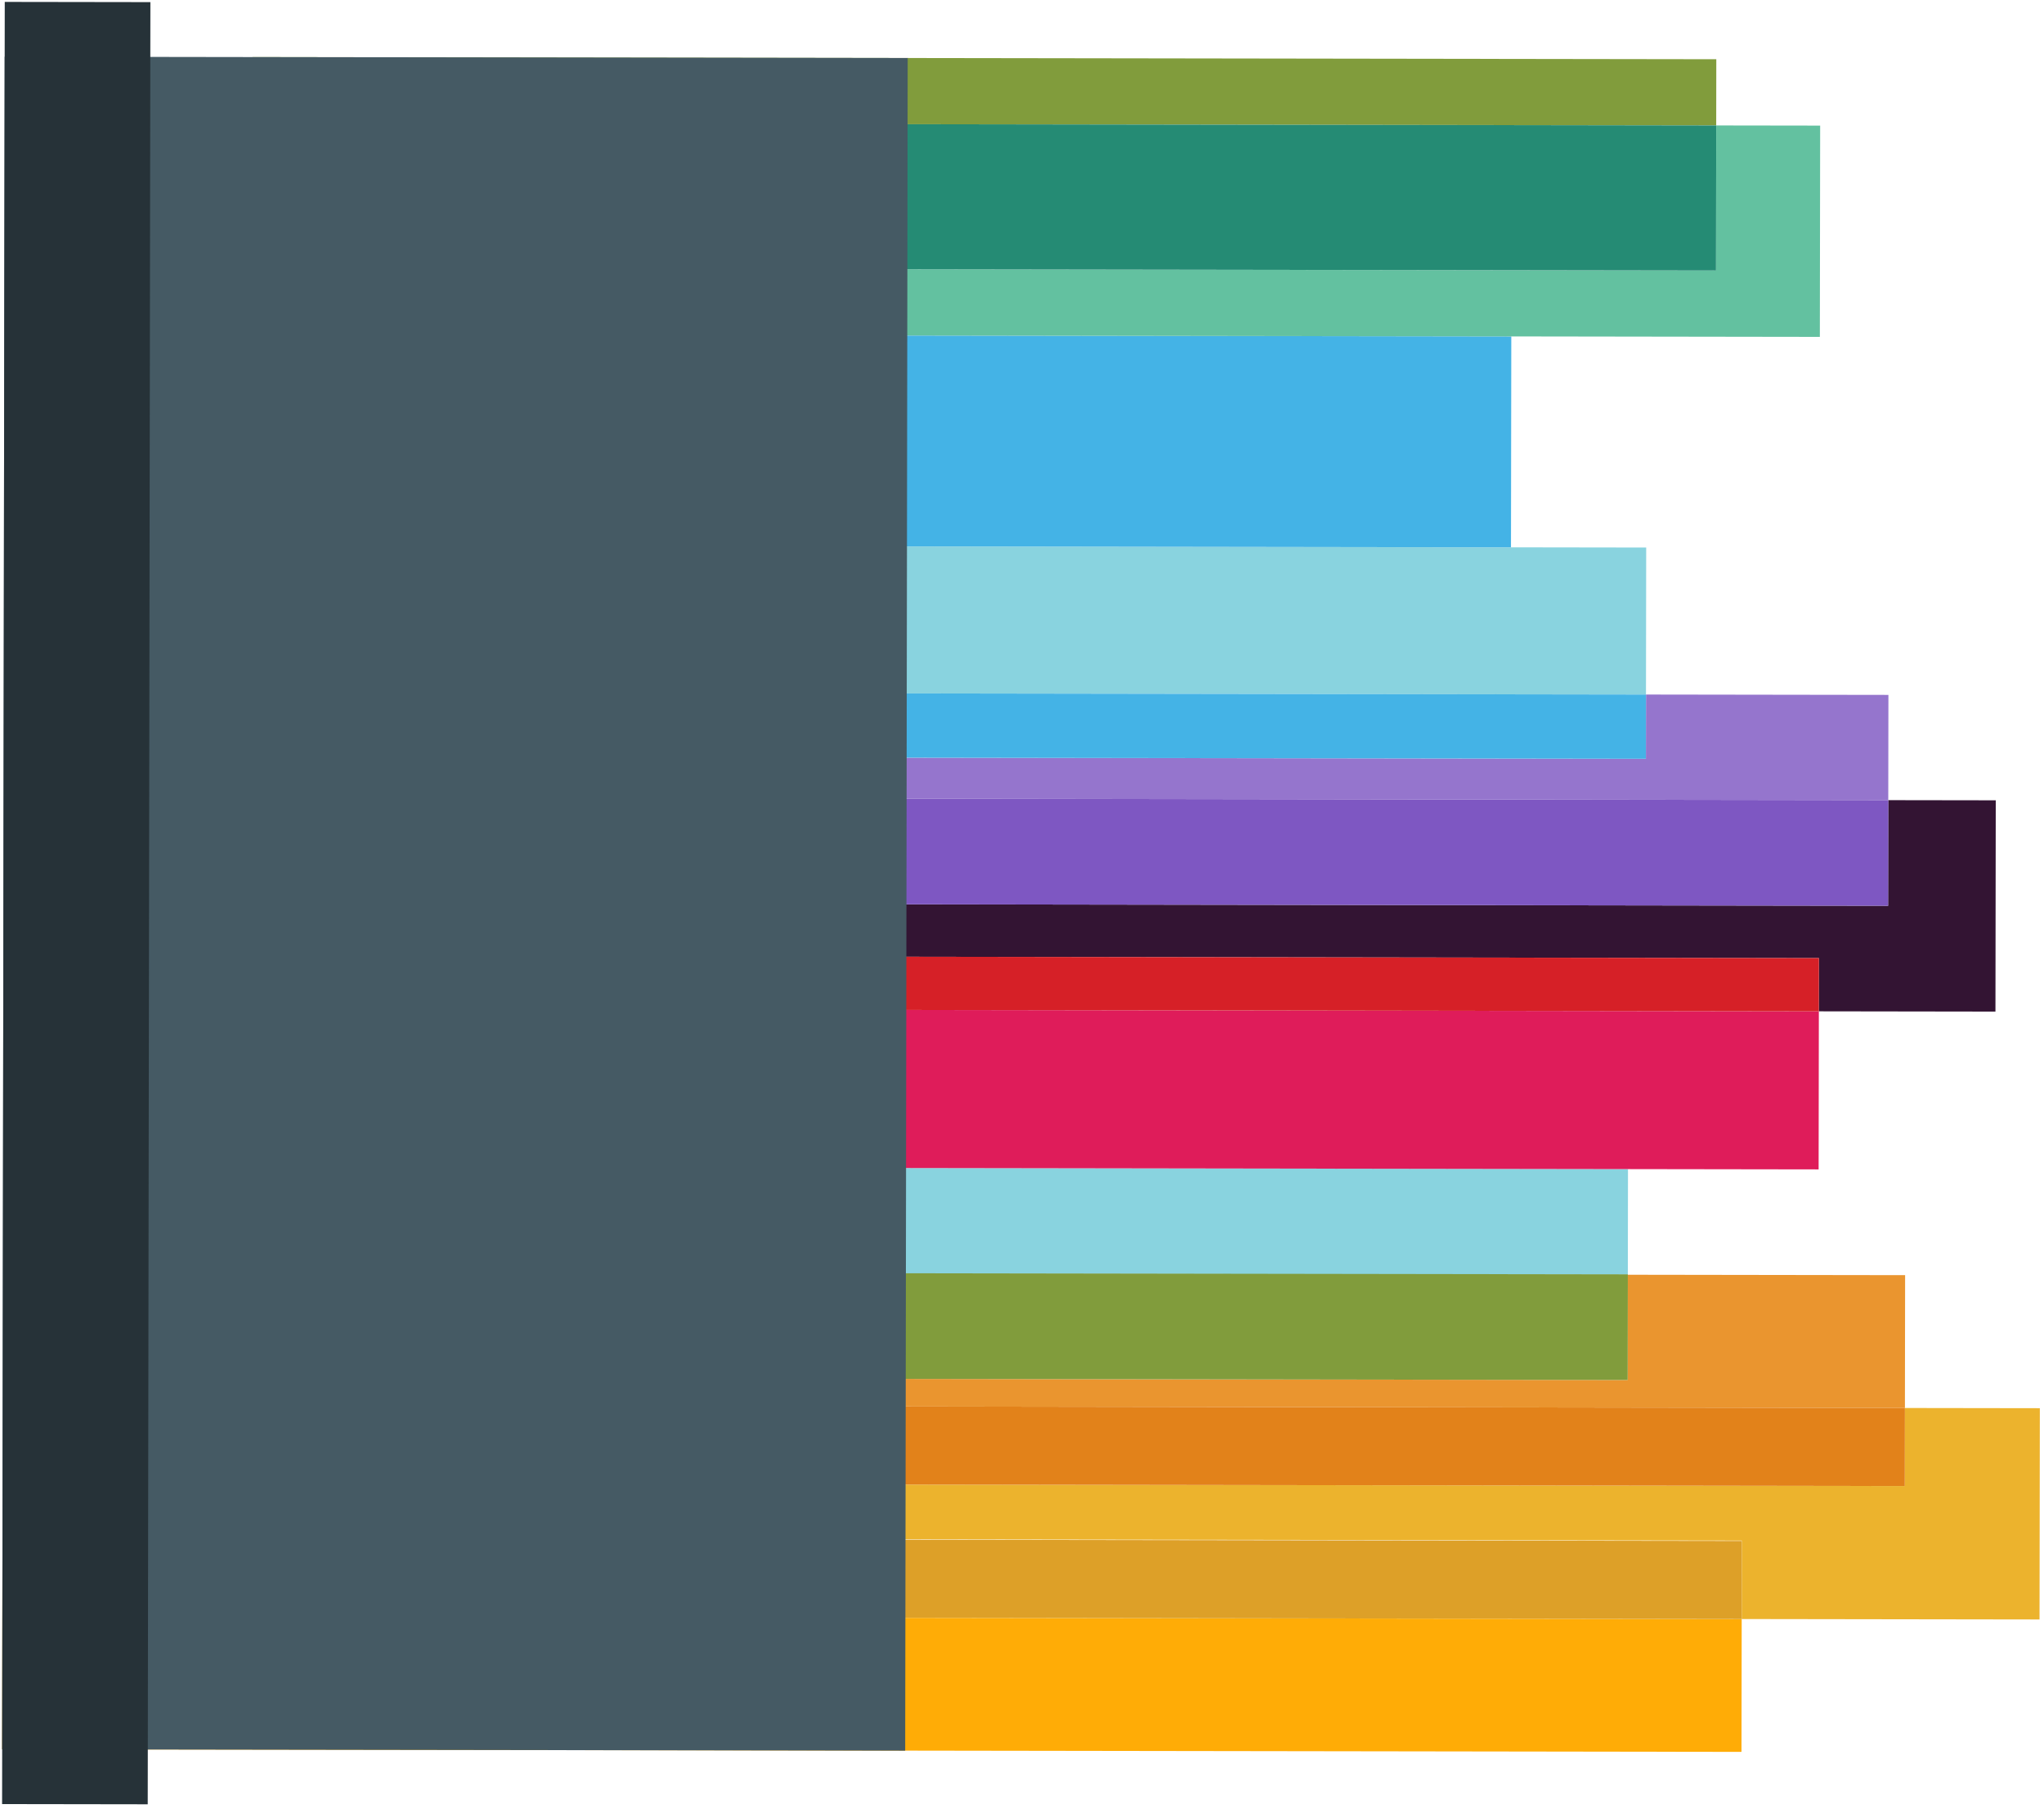
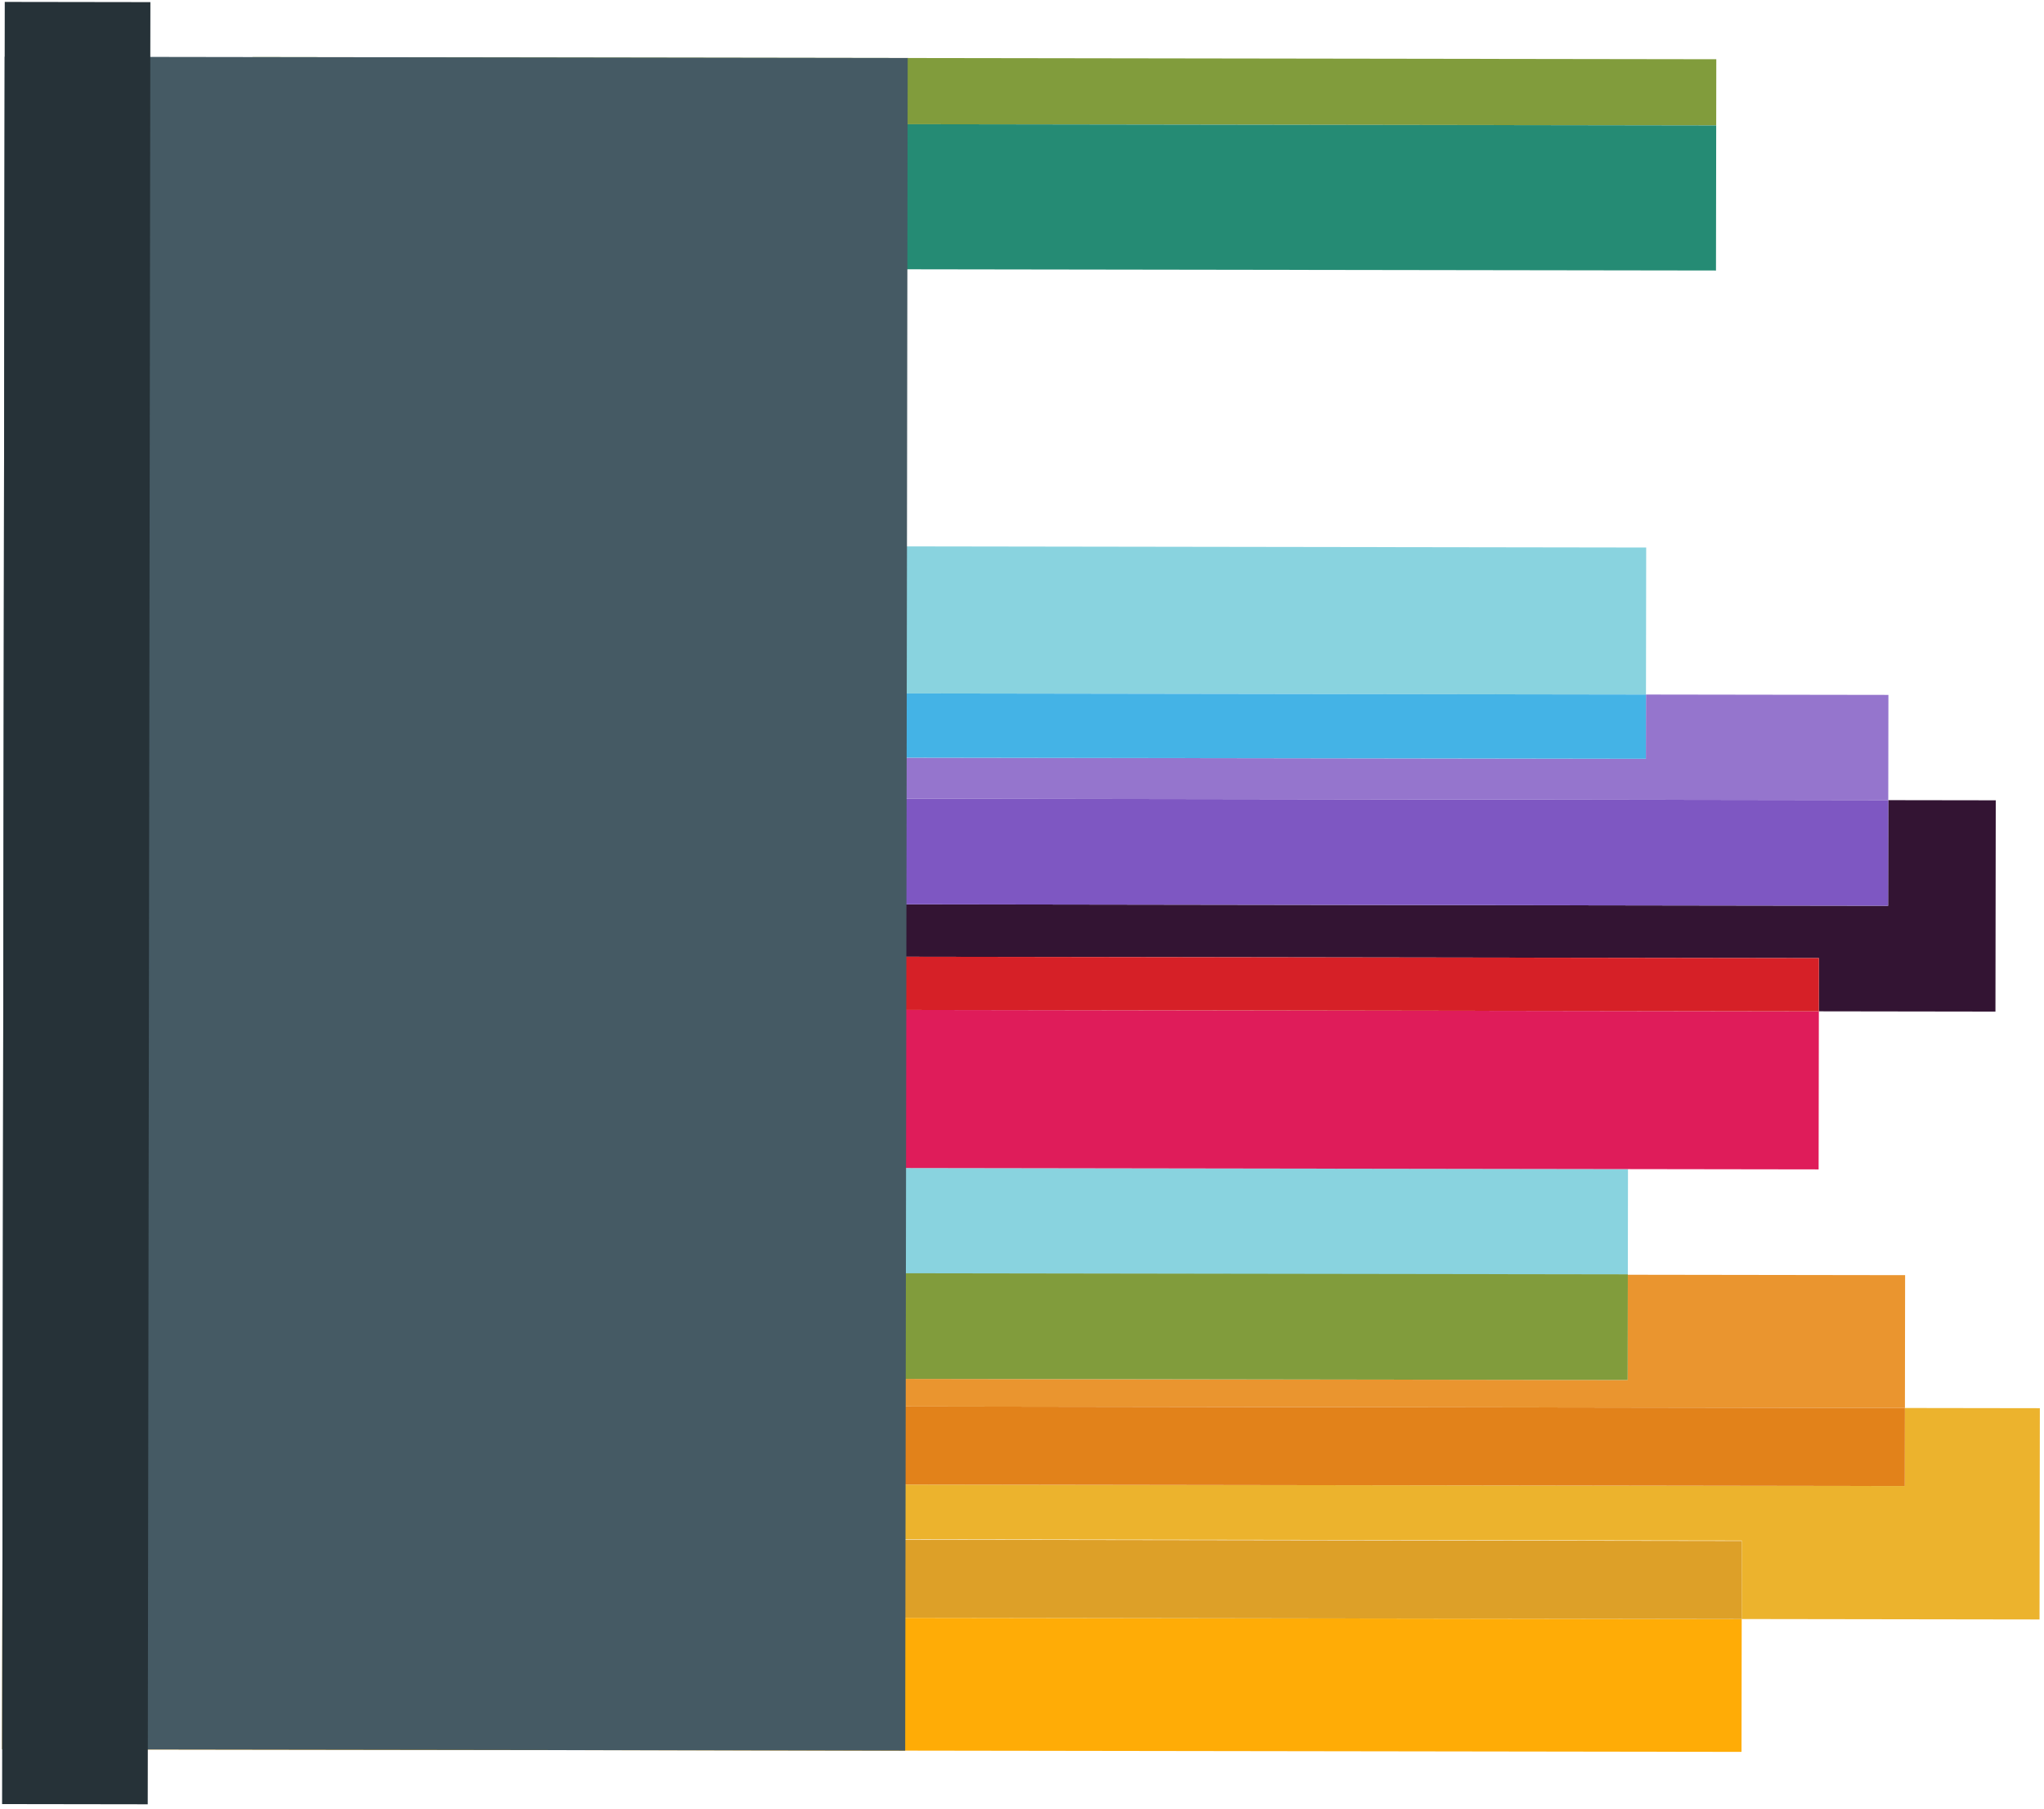
<svg xmlns="http://www.w3.org/2000/svg" width="599" height="530" viewBox="0 0 599 530" fill="none">
  <g clip-path="url(#clip0_1_24)">
    <path d="M88.091 450.736L0.724 450.607L0.632 512.508L510.351 513.26L510.409 474.342L88.058 473.718L88.091 450.736Z" fill="#FFAC06" />
    <path d="M510.445 451.358L510.411 474.34L597.691 474.468L597.782 412.569L558.244 412.51L558.211 435.376L88.117 434.682L88.093 450.734L510.445 451.358Z" fill="#ECB32D" />
    <path d="M88.058 473.716L510.409 474.34L510.442 451.474L88.091 450.85L88.058 473.716Z" fill="#DDA028" />
    <path d="M558.242 412.51L558.299 373.592L477.041 373.472L476.995 404.306L48.535 403.674L48.489 434.624L88.114 434.682L88.148 411.816L558.242 412.51Z" fill="#EA952F" />
-     <path d="M88.115 434.682L558.208 435.377L558.242 412.51L88.148 411.816L88.115 434.682Z" fill="#E2821A" />
+     <path d="M88.115 434.682L558.208 435.377L558.242 412.51L88.148 411.816Z" fill="#E2821A" />
    <path d="M477.041 373.472L477.086 342.522L48.102 341.889L48.011 403.673L48.535 403.674L48.58 372.839L477.041 373.472Z" fill="#89D3DF" />
    <path d="M48.535 403.674L476.995 404.306L477.041 373.357L48.58 372.724L48.535 403.674Z" fill="#819C3C" />
    <path d="M532.952 342.606L533.02 296.296L75.058 295.62L75.081 280.029L23.324 279.952L23.233 341.853L48.108 341.89L477.092 342.523L532.952 342.606Z" fill="#DF1C5A" />
    <path d="M533.014 296.295L584.772 296.371L584.863 234.472L553.355 234.425L553.309 265.375L75.099 264.669L75.076 280.029L533.037 280.705L533.014 296.295Z" fill="#331433" />
    <path d="M75.146 295.618L533.02 296.294L533.043 280.703L75.169 280.028L75.146 295.618Z" fill="#D62027" />
    <path d="M553.361 234.425L553.407 203.59L482.36 203.486L482.332 222.31L53.349 221.676L53.376 202.852L43.775 202.838L43.684 264.623L75.105 264.669L75.151 233.719L553.361 234.425Z" fill="#9575CD" />
    <path d="M75.105 264.669L553.315 265.375L553.361 234.425L75.151 233.719L75.105 264.669Z" fill="#7E57C2" />
    <path d="M482.421 160.409L442.796 160.35L53.437 159.775L53.374 202.852L482.358 203.486L482.421 160.409Z" fill="#89D3DF" />
    <path d="M53.346 221.675L482.33 222.309L482.358 203.485L53.374 202.851L53.346 221.675Z" fill="#44B3E6" />
-     <path d="M442.888 98.565L23.592 97.946L13.991 97.932L13.899 159.717L53.437 159.775L442.796 160.35L442.888 98.565Z" fill="#44B3E6" />
-     <path d="M533.312 98.7L533.403 36.8L502.942 36.755L502.879 79.253L73.896 78.621L73.958 36.121L23.684 36.047L23.593 97.947L442.889 98.566L533.312 98.7Z" fill="#63C1A0" />
    <path d="M73.954 36.121L502.938 36.755L502.966 17.353L73.983 16.72L73.954 36.121Z" fill="#819C3C" />
    <path d="M73.891 78.619L502.875 79.252L502.938 36.754L73.954 36.121L73.891 78.619Z" fill="#258B74" />
    <path d="M0.633 512.508L265.268 512.898L266 17.004L1.365 16.613L0.633 512.508Z" fill="#455A64" />
    <path d="M0.613 528.559L43.293 528.622L44.072 0.623L1.392 0.56L0.613 528.559Z" fill="#263238" />
  </g>
  <defs>
    <clipPath id="clip0_1_24">
      <rect width="597" height="528" fill="white" transform="translate(597.61 529.44) rotate(-179.915)" />
    </clipPath>
  </defs>
</svg>